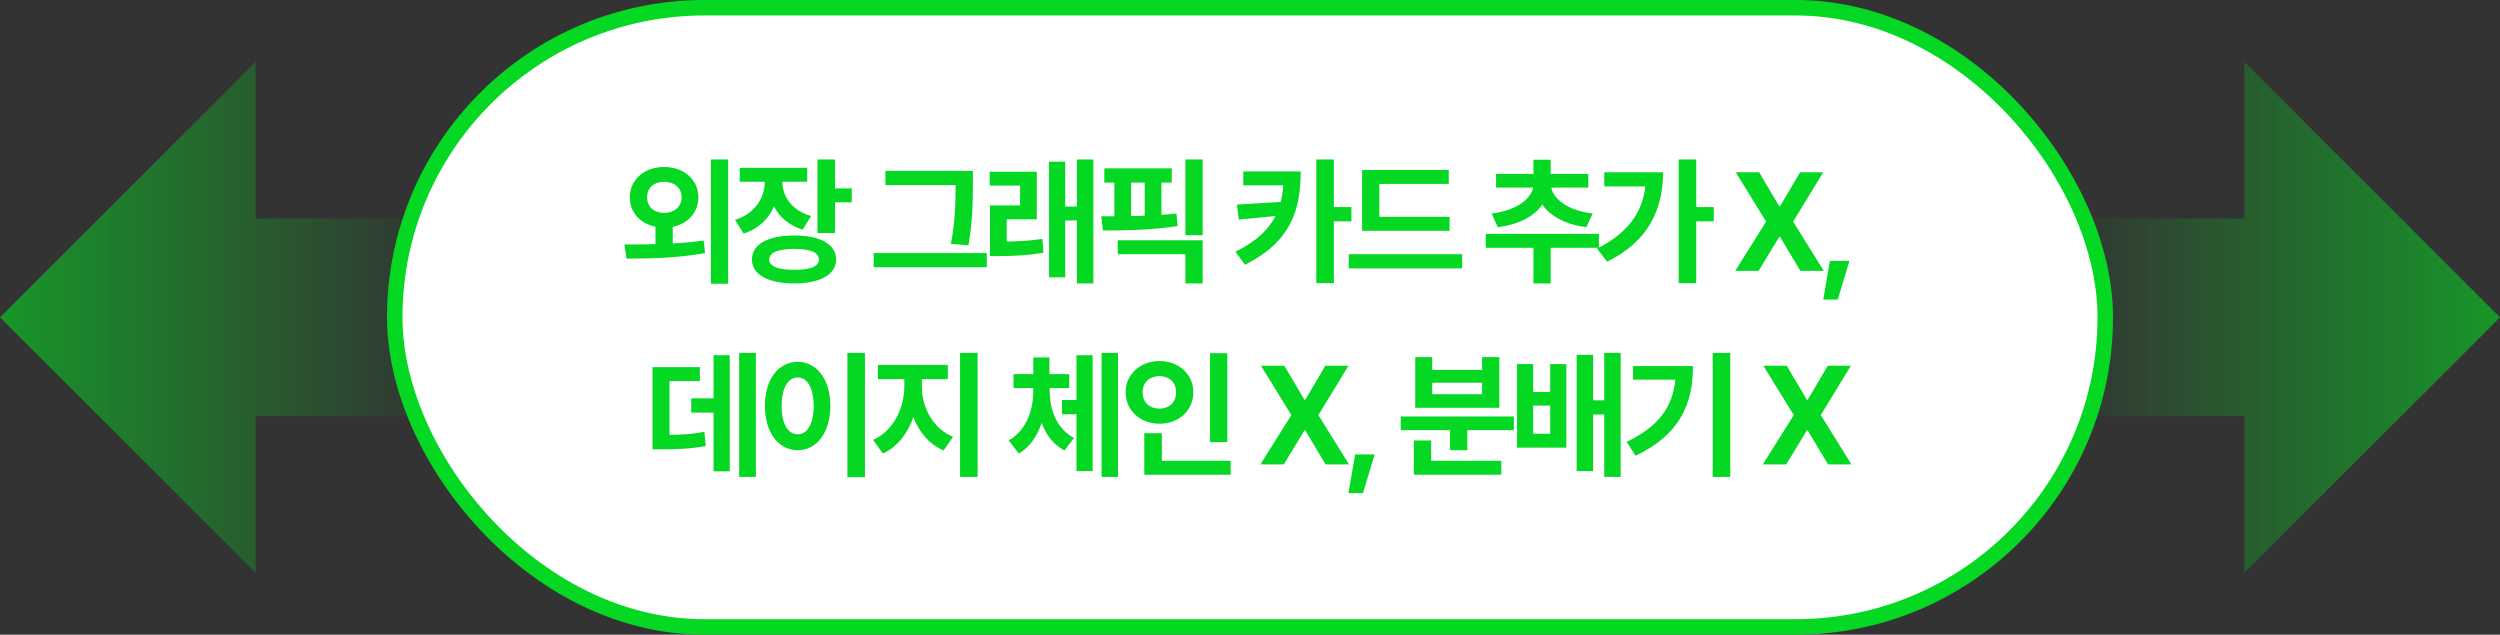
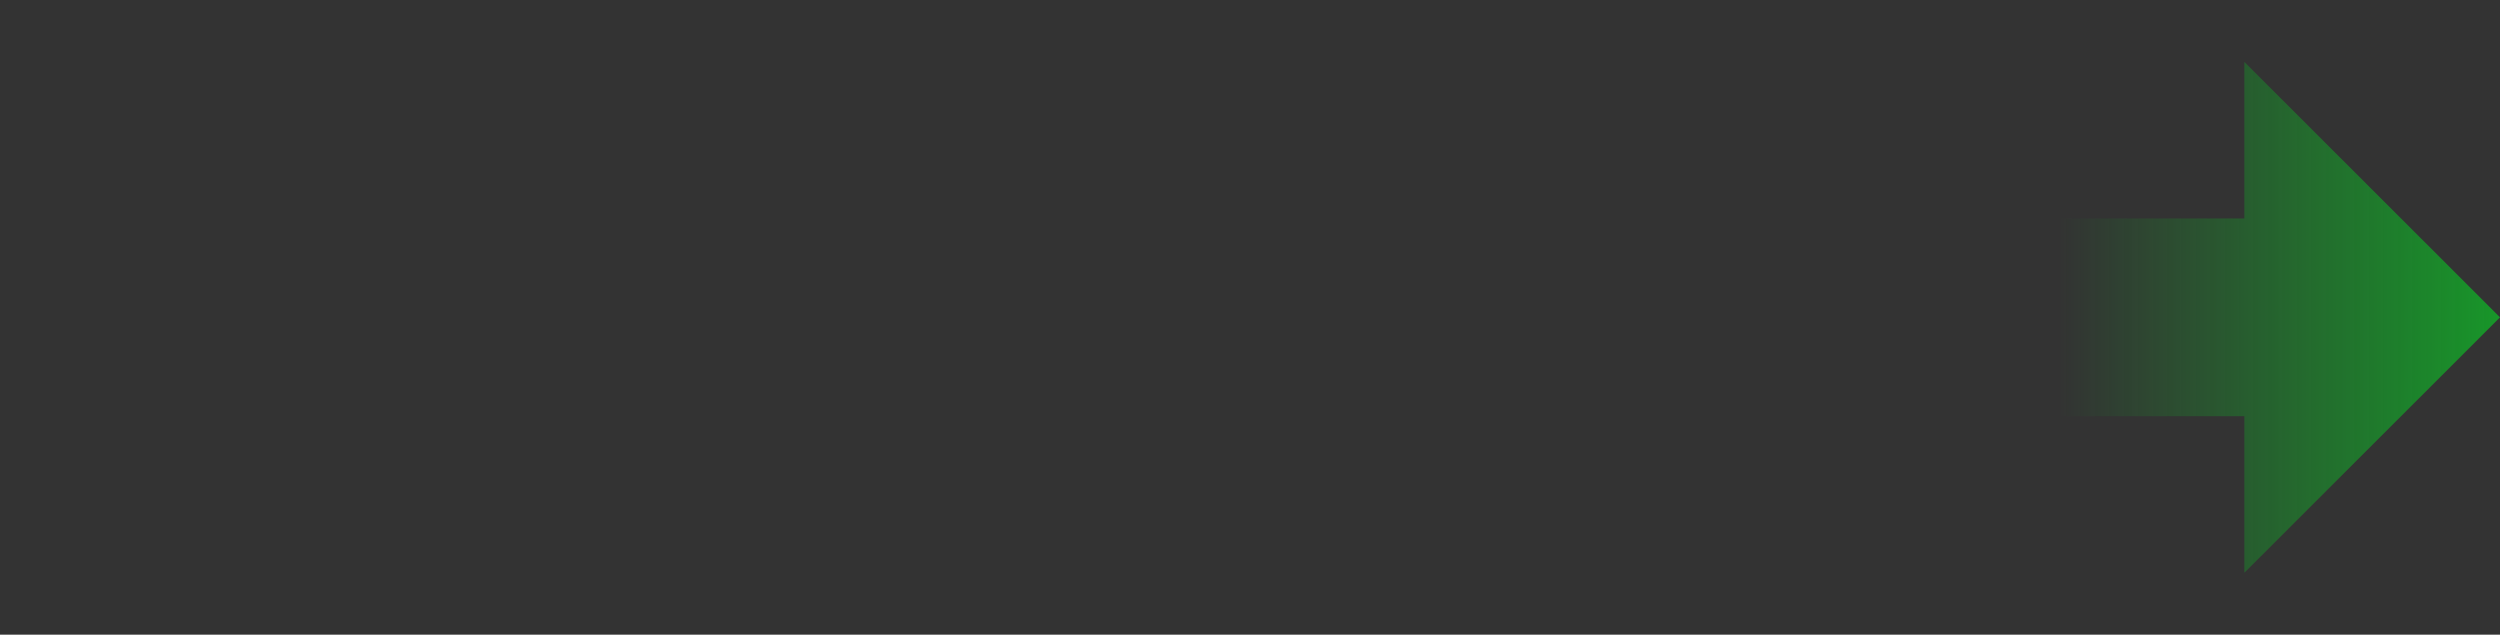
<svg xmlns="http://www.w3.org/2000/svg" width="323" height="82" viewBox="0 0 323 82" fill="none">
  <rect x="0" y="0" width="323" height="82" fill="#333333" stroke="none" />
  <path d="M289.972 74L289.972 53.774L266 53.774L266 28.226L289.972 28.226L289.972 8L323 41L289.972 74Z" fill="url(#paint0_linear_2586_2270)" fill-opacity="0.6" />
-   <path d="M33.028 8L33.028 28.226L57 28.226L57 53.774L33.028 53.774L33.028 74L-5.25717e-06 41L33.028 8Z" fill="url(#paint1_linear_2586_2270)" fill-opacity="0.6" />
-   <rect x="51" y="1" width="221" height="80" rx="40" fill="white" />
-   <rect x="51" y="1" width="221" height="80" rx="40" stroke="#05D823" stroke-width="2" />
-   <path d="M85.803 21.572C88.341 21.572 90.231 23.192 90.231 25.496C90.231 27.44 88.881 28.898 86.919 29.312V31.454C88.269 31.382 89.637 31.256 90.915 31.076L91.095 32.696C87.549 33.362 83.751 33.398 80.943 33.416L80.691 31.58C81.879 31.58 83.247 31.58 84.687 31.544V29.294C82.743 28.898 81.357 27.44 81.375 25.496C81.357 23.192 83.283 21.572 85.803 21.572ZM83.607 25.496C83.589 26.738 84.543 27.494 85.803 27.512C87.081 27.494 88.053 26.738 88.071 25.496C88.053 24.218 87.081 23.498 85.803 23.48C84.543 23.498 83.589 24.218 83.607 25.496ZM91.851 36.656V20.6H94.083V36.656H91.851ZM104.284 21.68V23.48H101.08C101.098 25.334 102.214 27.152 104.788 27.908L103.708 29.672C101.944 29.132 100.72 28.052 100 26.684C99.298 28.286 98.002 29.564 96.076 30.176L94.96 28.412C97.588 27.584 98.794 25.514 98.812 23.48H95.572V21.68H104.284ZM97.156 33.524C97.138 31.562 99.244 30.41 102.628 30.428C105.958 30.41 108.028 31.562 108.028 33.524C108.028 35.468 105.958 36.62 102.628 36.62C99.244 36.62 97.138 35.468 97.156 33.524ZM99.388 33.524C99.388 34.424 100.54 34.874 102.628 34.856C104.698 34.874 105.814 34.424 105.796 33.524C105.814 32.606 104.698 32.174 102.628 32.156C100.54 32.174 99.388 32.606 99.388 33.524ZM105.616 30.104V20.6H107.884V24.344H110.044V26.144H107.884V30.104H105.616ZM125.697 22.076V24.02C125.679 26.216 125.679 28.376 125.121 31.688L122.853 31.508C123.447 28.43 123.447 26.144 123.465 24.02V23.912H114.393V22.076H125.697ZM112.881 34.532V32.696H127.497V34.532H112.881ZM133.954 22.184V28.34H130.066V31.202C131.56 31.184 133.018 31.13 134.674 30.86L134.818 32.66C132.712 33.002 130.984 33.074 129.022 33.092H127.906V26.54H131.794V23.984H127.87V22.184H133.954ZM135.538 35.828V20.888H137.626V26.684H139.138V20.6H141.262V36.62H139.138V28.484H137.626V35.828H135.538ZM151.39 21.752V23.588H150.058V27.746C150.724 27.71 151.372 27.656 152.002 27.584L152.146 29.204C148.906 29.726 145.306 29.78 142.498 29.78L142.282 27.944H143.974V23.588H142.678V21.752H151.39ZM144.406 32.84V31.04H155.386V36.62H153.154V32.84H144.406ZM146.134 27.908C146.71 27.908 147.304 27.89 147.898 27.854V23.588H146.134V27.908ZM153.154 30.392V20.6H155.386V30.392H153.154ZM168.051 22.148C168.033 27.08 166.845 31.202 160.851 34.208L159.627 32.516C162.309 31.184 163.893 29.69 164.793 27.908L160.059 28.376L159.807 26.432L165.477 26.09C165.639 25.424 165.747 24.704 165.801 23.948H160.635V22.148H168.051ZM170.067 36.584V20.6H172.335V26.756H174.603V28.592H172.335V36.584H170.067ZM187.288 28.016V29.816H175.984V21.968H187.18V23.768H178.216V28.016H187.288ZM174.256 34.676V32.84H188.908V34.676H174.256ZM206.577 30.212V32.012H200.349V36.62H198.117V32.012H191.961V30.212H206.577ZM192.717 27.584C196.011 27.206 197.811 25.64 198.081 24.236H193.293V22.472H198.117V20.636H200.349V22.472H205.209V24.236H200.421C200.691 25.64 202.473 27.206 205.785 27.584L204.957 29.348C202.257 29.024 200.295 27.908 199.269 26.45C198.225 27.926 196.245 29.024 193.509 29.348L192.717 27.584ZM219.154 20.6V26.756H221.422V28.592H219.154V36.584H216.886V20.6H219.154ZM206.338 32.12C210.136 30.212 212.152 27.656 212.584 24.092H207.274V22.256H214.87C214.852 27.044 212.998 31.184 207.634 33.812L206.338 32.12ZM227.283 22.256L229.875 26.648H229.983L232.575 22.256H235.563L231.675 28.628L235.635 35H232.611L229.983 30.608H229.875L227.211 35H224.187L228.183 28.628L224.259 22.256H227.283ZM238.947 33.704L237.435 38.708H235.563L236.427 33.704H238.947ZM97.662 45.6V61.62H95.502V45.6H97.662ZM84.306 58.056V47.436H90.426V49.236H86.502V56.184C88.212 56.166 89.508 56.094 91.002 55.788L91.182 57.624C89.364 57.966 87.744 58.056 85.386 58.056H84.306ZM89.31 53.304V51.468H92.19V45.888H94.278V60.9H92.19V53.304H89.31ZM111.751 45.6V61.656H109.483V45.6H111.751ZM98.827 52.44C98.827 48.948 100.627 46.752 103.075 46.752C105.487 46.752 107.269 48.948 107.287 52.44C107.269 55.95 105.487 58.164 103.075 58.164C100.627 58.164 98.827 55.95 98.827 52.44ZM100.987 52.44C100.987 54.834 101.833 56.112 103.075 56.112C104.281 56.112 105.109 54.834 105.127 52.44C105.109 50.064 104.281 48.768 103.075 48.768C101.833 48.768 100.987 50.064 100.987 52.44ZM119.107 49.992C119.125 52.566 120.457 55.338 123.139 56.436L121.915 58.2C120.043 57.408 118.729 55.806 118.009 53.88C117.289 55.986 115.957 57.732 114.067 58.596L112.807 56.832C115.453 55.662 116.821 52.692 116.839 49.992V48.984H113.419V47.148H122.455V48.984H119.107V49.992ZM124.039 61.62V45.6H126.307V61.62H124.039ZM135.624 50.496C135.624 52.926 136.488 55.356 138.756 56.58L137.532 58.2C136.092 57.462 135.138 56.166 134.58 54.618C134.022 56.31 133.086 57.75 131.628 58.596L130.332 56.904C132.636 55.572 133.5 52.962 133.5 50.496V50.136H130.944V48.336H133.5V46.176H135.588V48.336H138.144V50.136H135.624V50.496ZM137.208 53.52V51.684H139.08V45.888H141.168V60.864H139.08V53.52H137.208ZM142.32 61.62V45.6H144.444V61.62H142.32ZM158.569 45.636V57.12H156.337V45.636H158.569ZM145.429 50.676C145.429 48.336 147.355 46.644 149.821 46.644C152.269 46.644 154.177 48.336 154.177 50.676C154.177 53.07 152.269 54.744 149.821 54.744C147.355 54.744 145.429 53.07 145.429 50.676ZM147.625 50.676C147.607 52.026 148.561 52.782 149.821 52.8C151.027 52.782 151.963 52.026 151.945 50.676C151.963 49.38 151.027 48.606 149.821 48.588C148.561 48.606 147.607 49.38 147.625 50.676ZM147.841 61.332V55.968H150.109V59.532H159.001V61.332H147.841ZM165.942 47.256L168.534 51.648H168.642L171.234 47.256H174.222L170.334 53.628L174.294 60H171.27L168.642 55.608H168.534L165.87 60H162.846L166.842 53.628L162.918 47.256H165.942ZM177.606 58.704L176.094 63.708H174.222L175.086 58.704H177.606ZM195.592 53.808V55.572H189.58V58.164H187.348V55.572H180.976V53.808H195.592ZM182.668 61.332V56.904H184.9V59.532H193.972V61.332H182.668ZM182.848 52.692V46.14H185.044V47.796H191.488V46.14H193.72V52.692H182.848ZM185.044 50.928H191.488V49.452H185.044V50.928ZM198.088 47.04V50.64H200.284V47.04H202.372V57.84H196V47.04H198.088ZM198.088 56.04H200.284V52.404H198.088V56.04ZM203.704 60.864V45.852H205.828V51.72H207.268V45.6H209.392V61.62H207.268V53.556H205.828V60.864H203.704ZM223.553 45.6V61.62H221.285V45.6H223.553ZM210.161 57.084C214.283 55.122 216.101 52.602 216.461 49.056H210.989V47.292H218.729C218.747 52.134 217.037 56.184 211.313 58.884L210.161 57.084ZM230.854 47.256L233.446 51.648H233.554L236.146 47.256H239.134L235.246 53.628L239.206 60H236.182L233.554 55.608H233.446L230.782 60H227.758L231.754 53.628L227.83 47.256H230.854Z" fill="#05D823" />
  <defs>
    <linearGradient id="paint0_linear_2586_2270" x1="266" y1="41" x2="323" y2="41" gradientUnits="userSpaceOnUse">
      <stop stop-color="#05D823" stop-opacity="0" />
      <stop offset="1" stop-color="#05D823" />
    </linearGradient>
    <linearGradient id="paint1_linear_2586_2270" x1="57" y1="41" x2="-5.25717e-06" y2="41" gradientUnits="userSpaceOnUse">
      <stop stop-color="#05D823" stop-opacity="0" />
      <stop offset="1" stop-color="#05D823" />
    </linearGradient>
  </defs>
</svg>